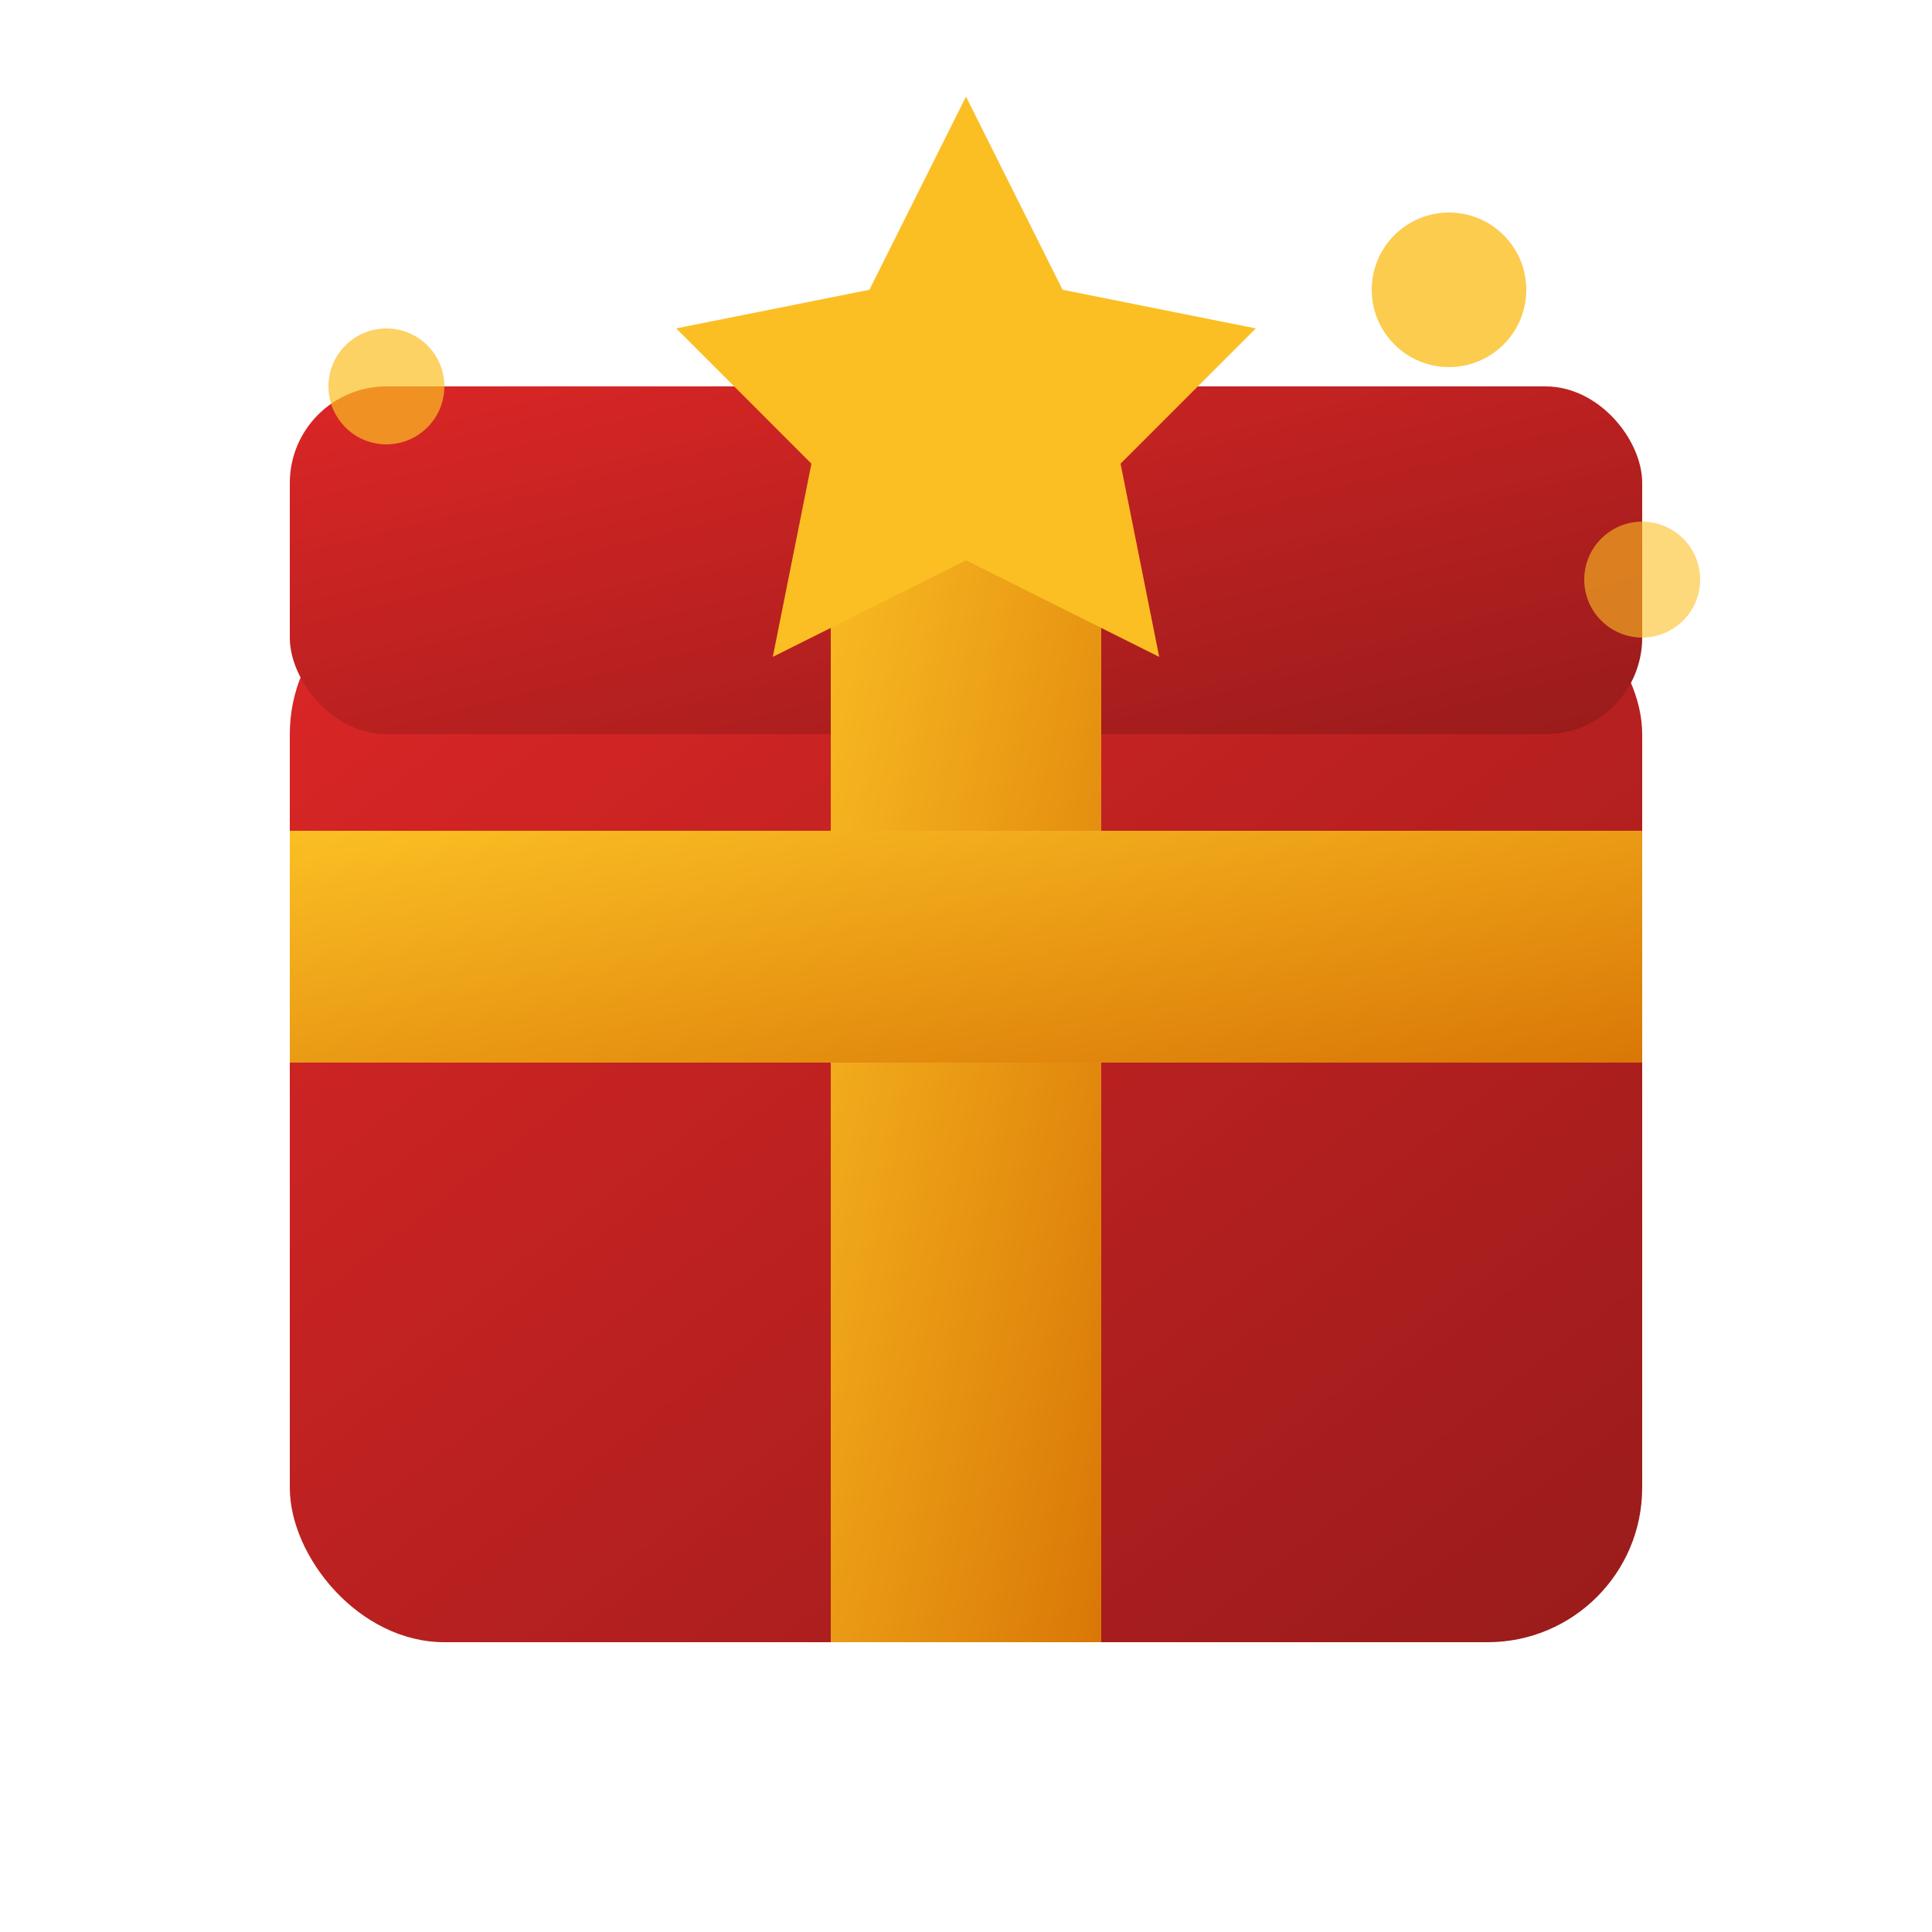
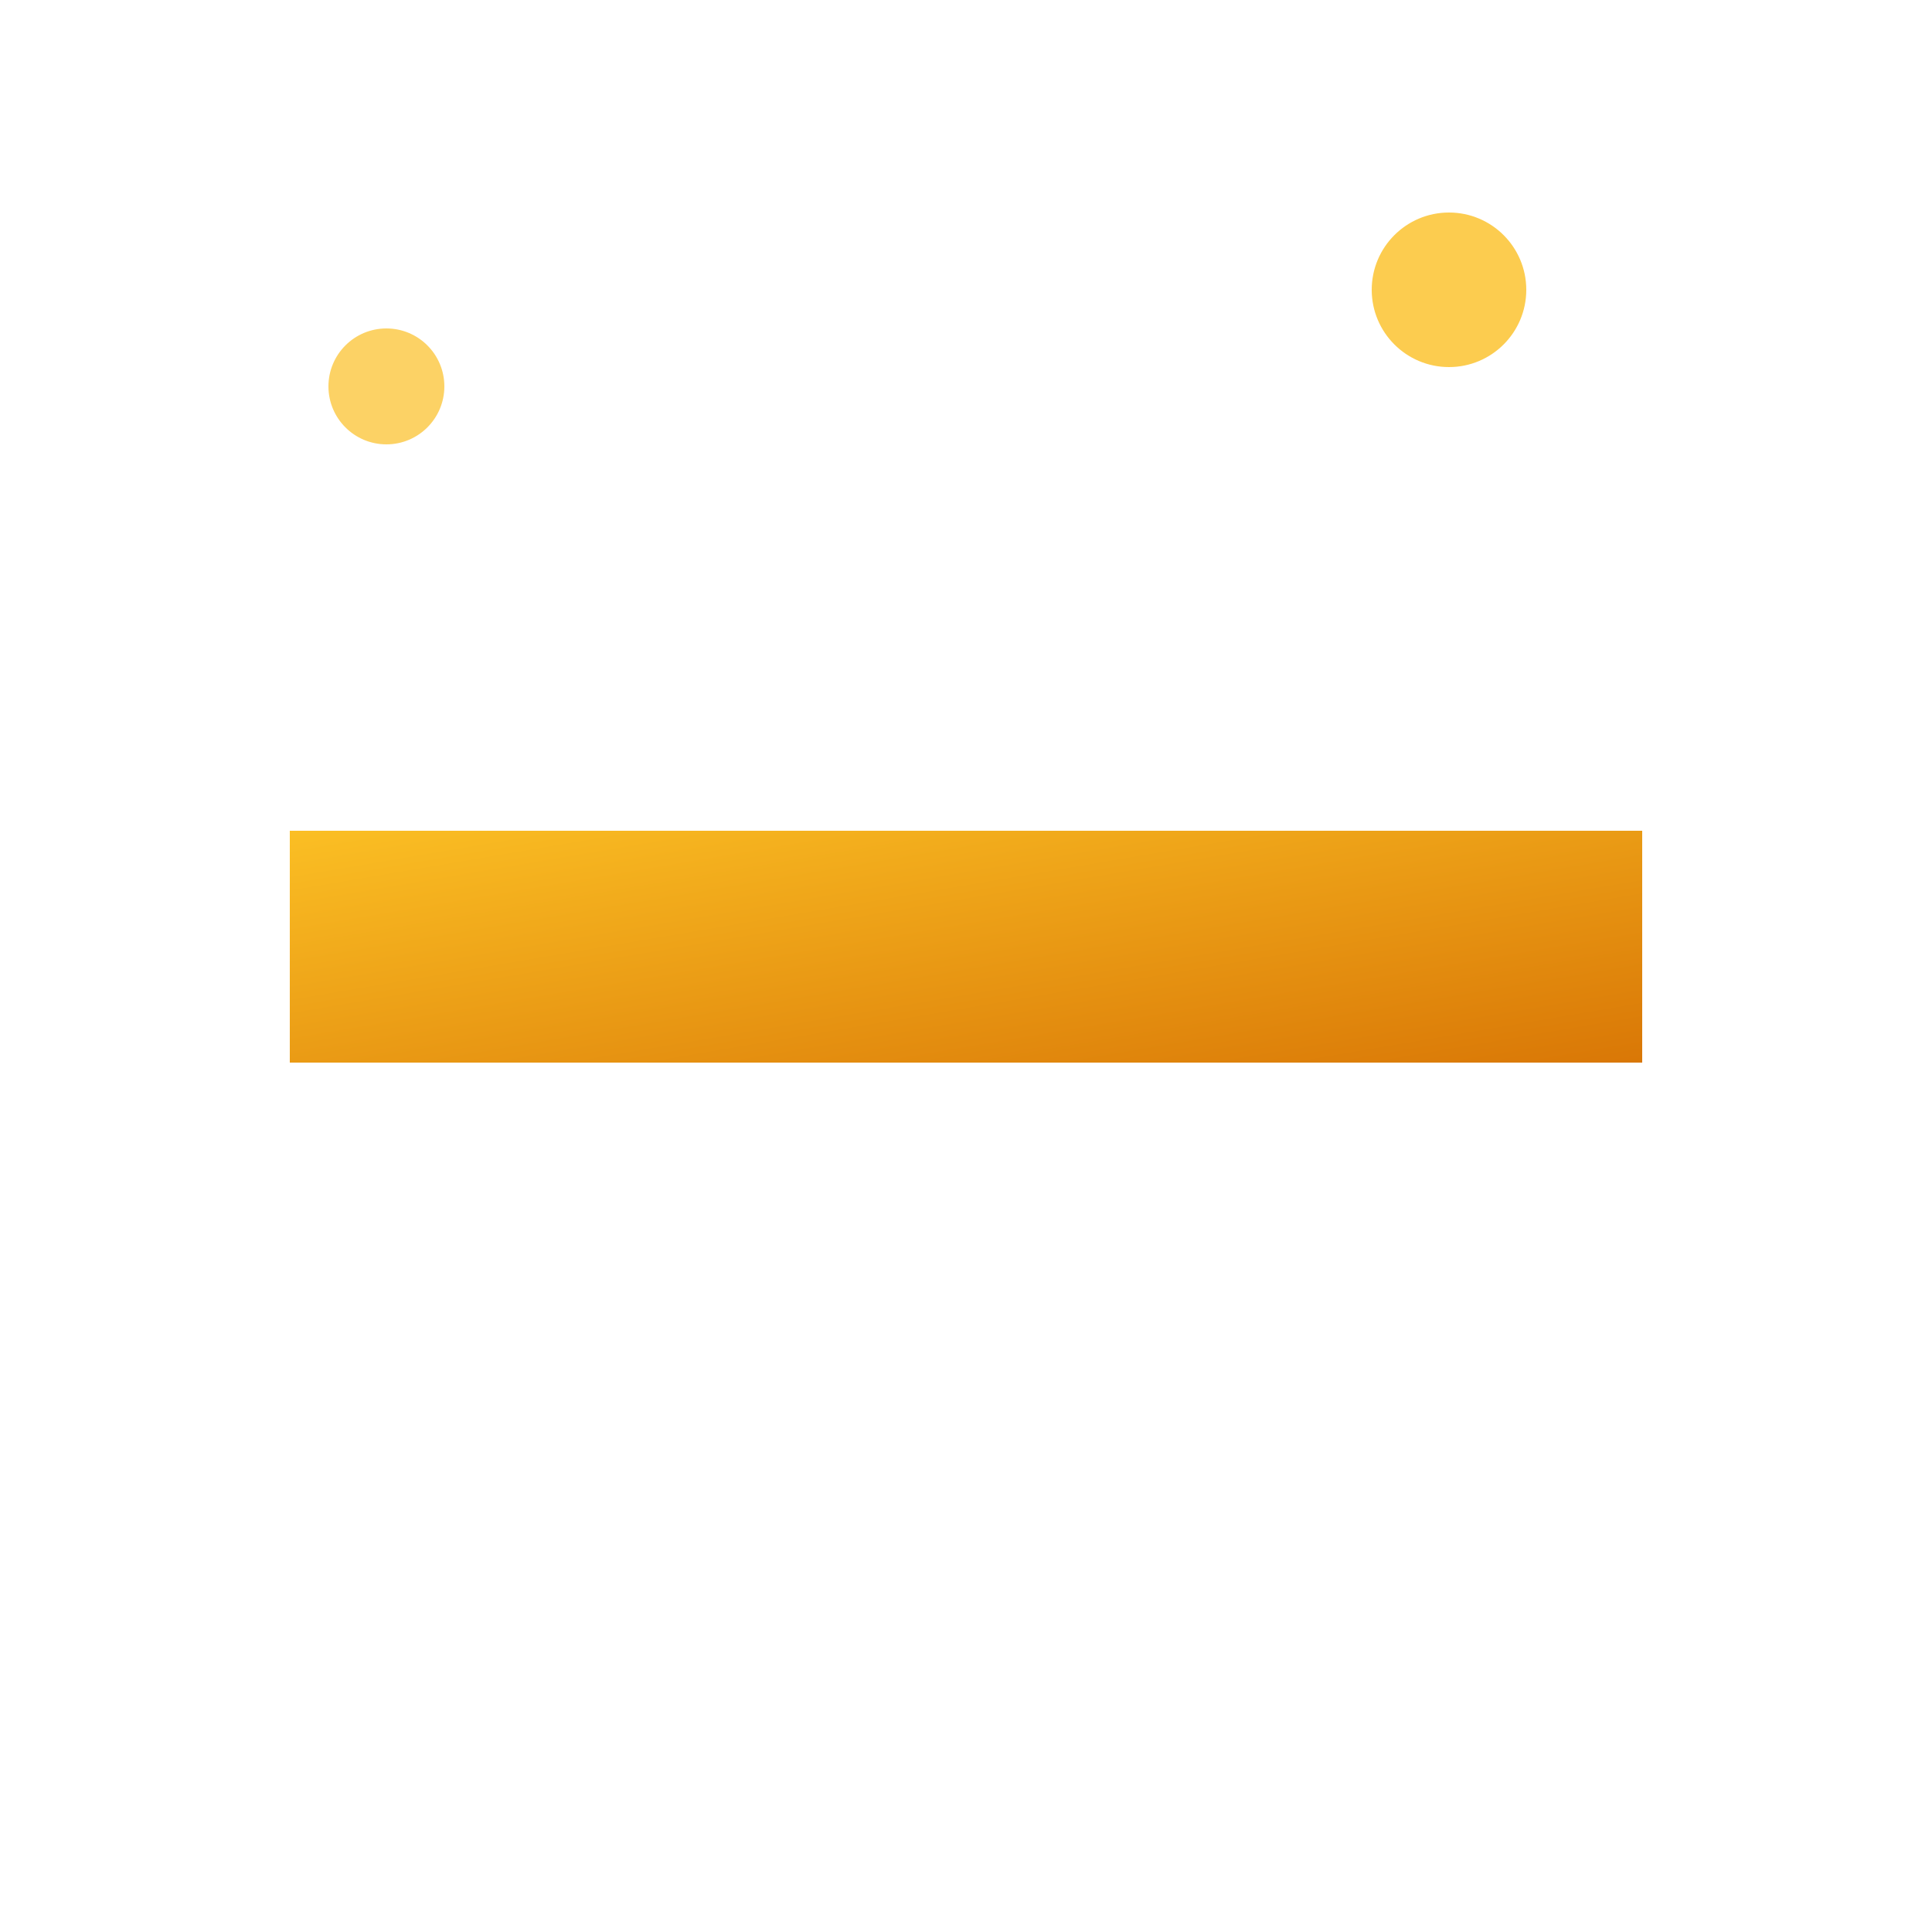
<svg xmlns="http://www.w3.org/2000/svg" viewBox="0 0 100 100">
  <defs>
    <linearGradient id="gift" x1="0%" y1="0%" x2="100%" y2="100%">
      <stop offset="0%" style="stop-color:#dc2626" />
      <stop offset="100%" style="stop-color:#991b1b" />
    </linearGradient>
    <linearGradient id="ribbon" x1="0%" y1="0%" x2="100%" y2="100%">
      <stop offset="0%" style="stop-color:#fbbf24" />
      <stop offset="100%" style="stop-color:#d97706" />
    </linearGradient>
  </defs>
-   <rect x="15" y="30" width="70" height="55" rx="8" fill="url(#gift)" />
-   <rect x="15" y="20" width="70" height="18" rx="5" fill="url(#gift)" />
-   <rect x="43" y="20" width="14" height="65" fill="url(#ribbon)" />
  <rect x="15" y="43" width="70" height="12" fill="url(#ribbon)" />
-   <path d="M50 5 L55 15 L65 17 L58 24 L60 34 L50 29 L40 34 L42 24 L35 17 L45 15 Z" fill="#fbbf24" />
  <circle cx="75" cy="15" r="4" fill="#fbbf24" opacity="0.8" />
-   <circle cx="85" cy="30" r="3" fill="#fbbf24" opacity="0.6" />
  <circle cx="20" cy="20" r="3" fill="#fbbf24" opacity="0.7" />
</svg>